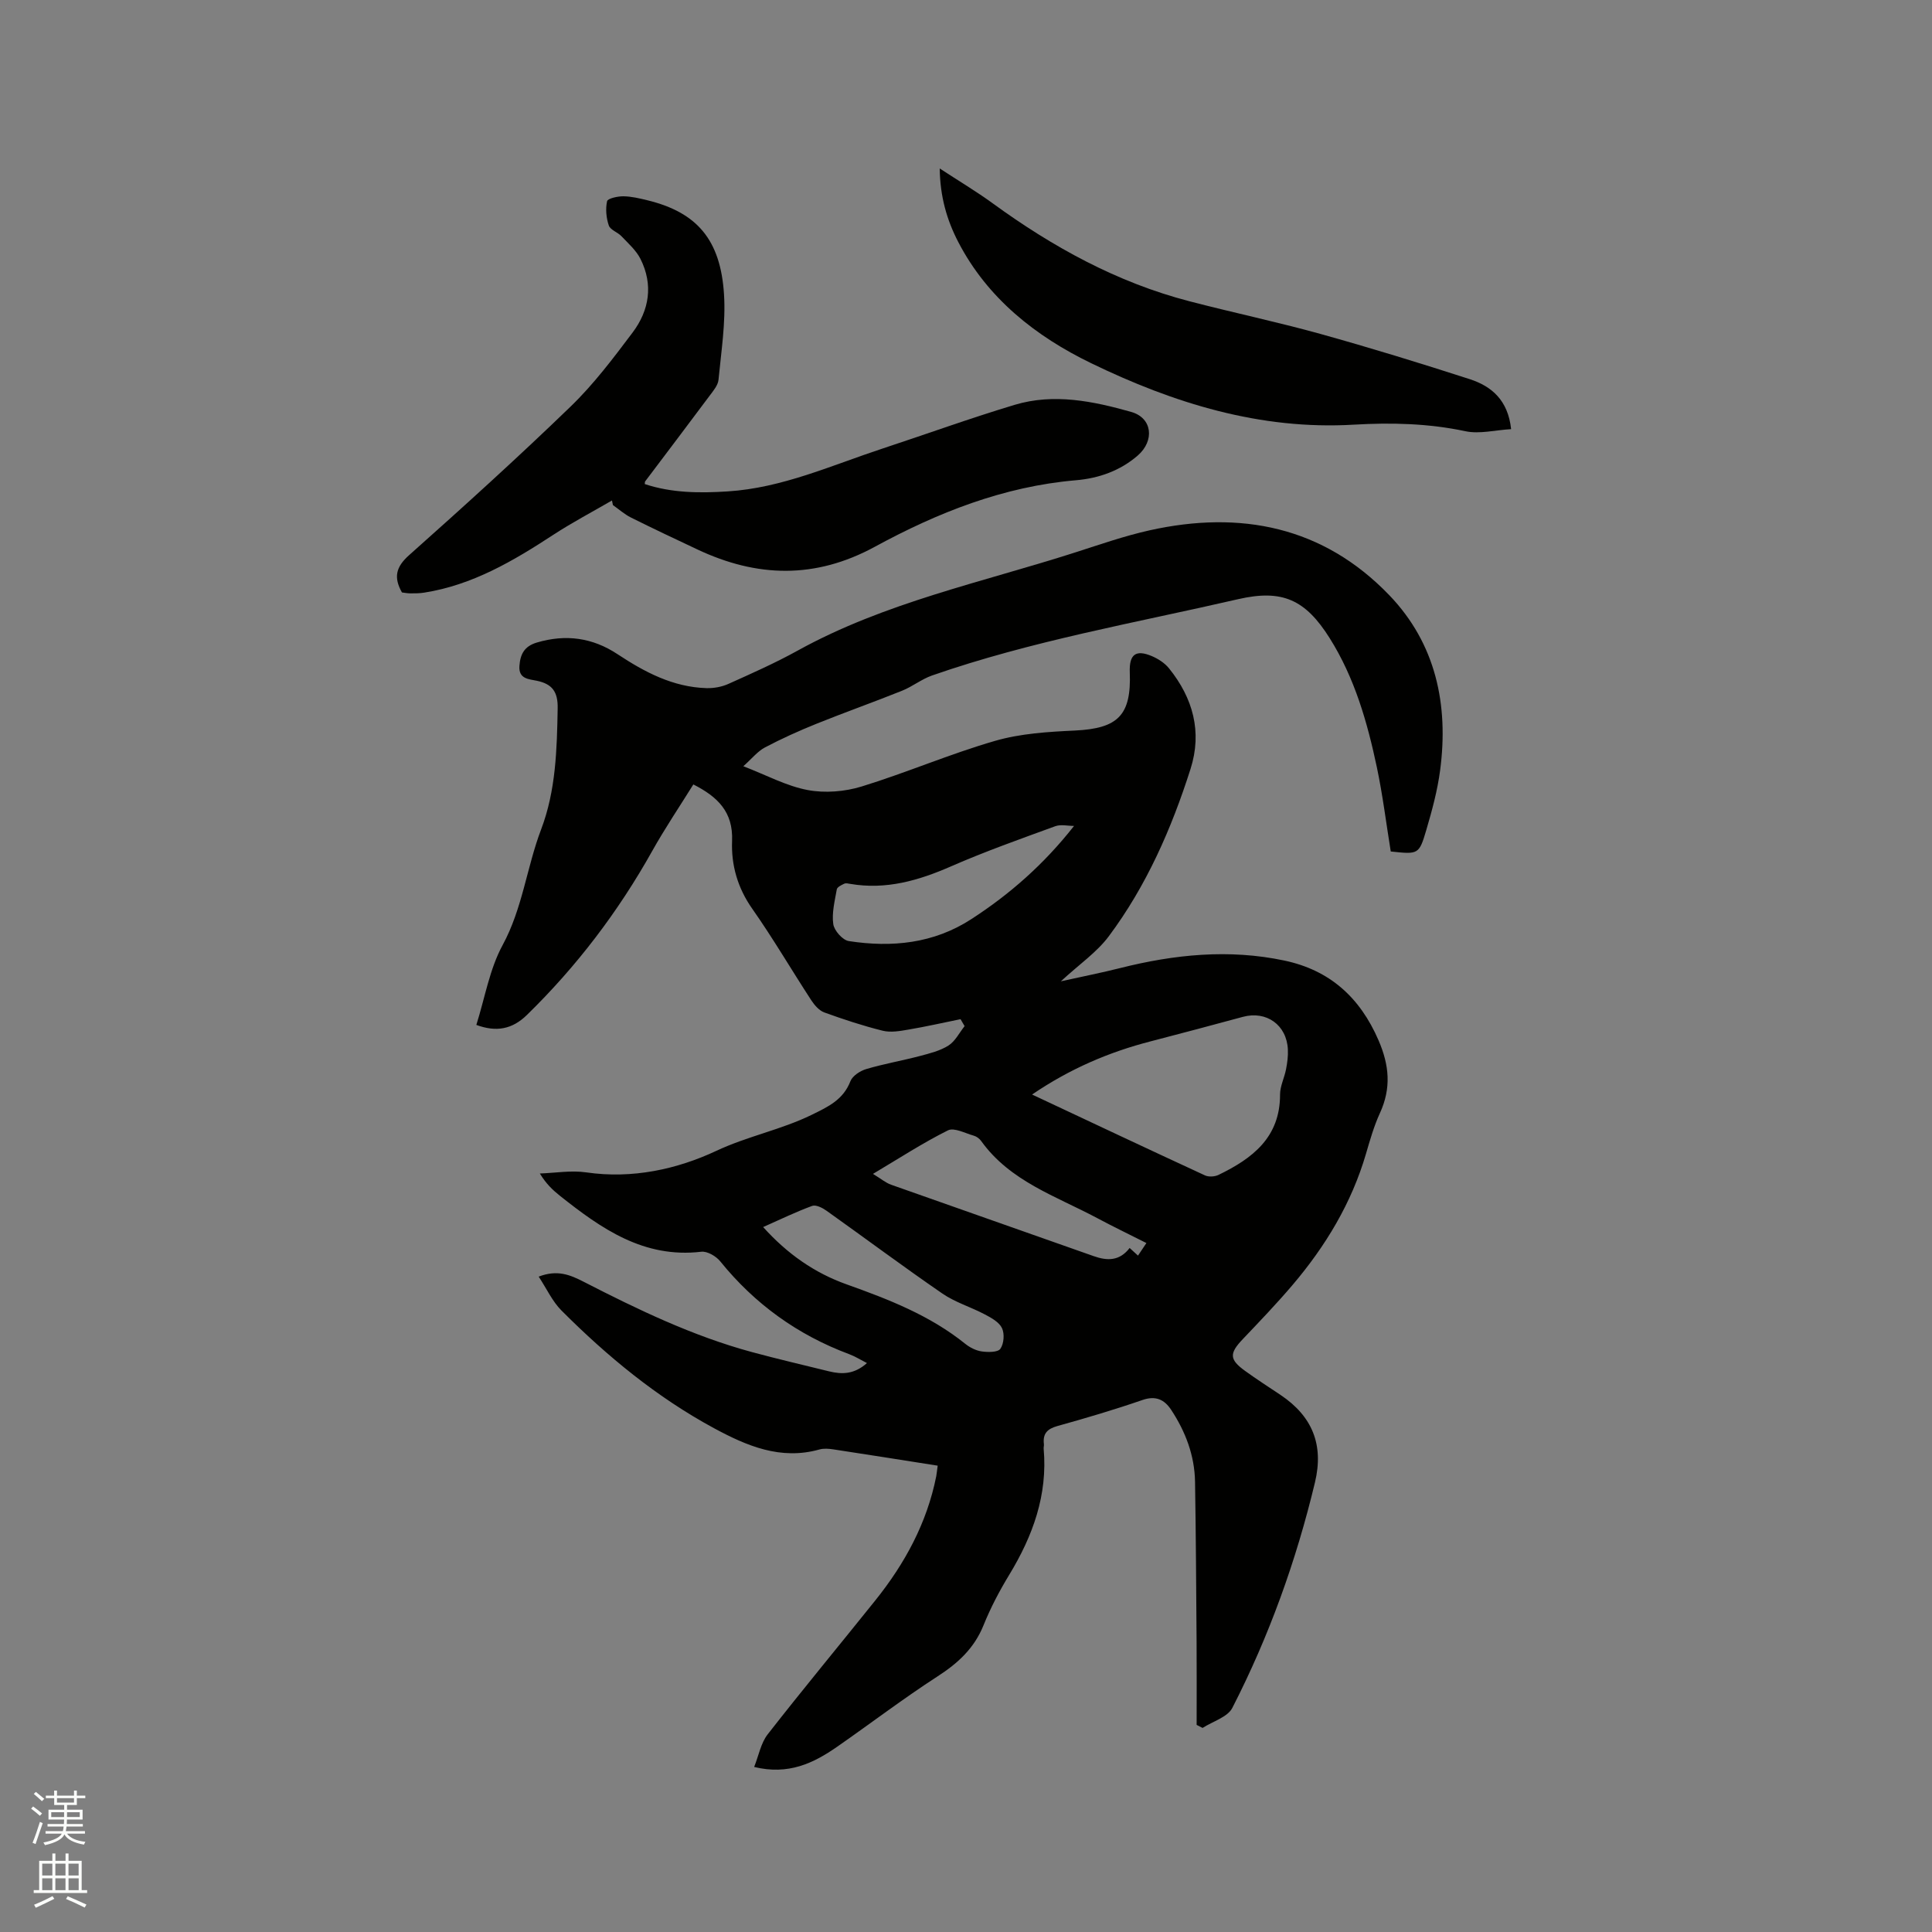
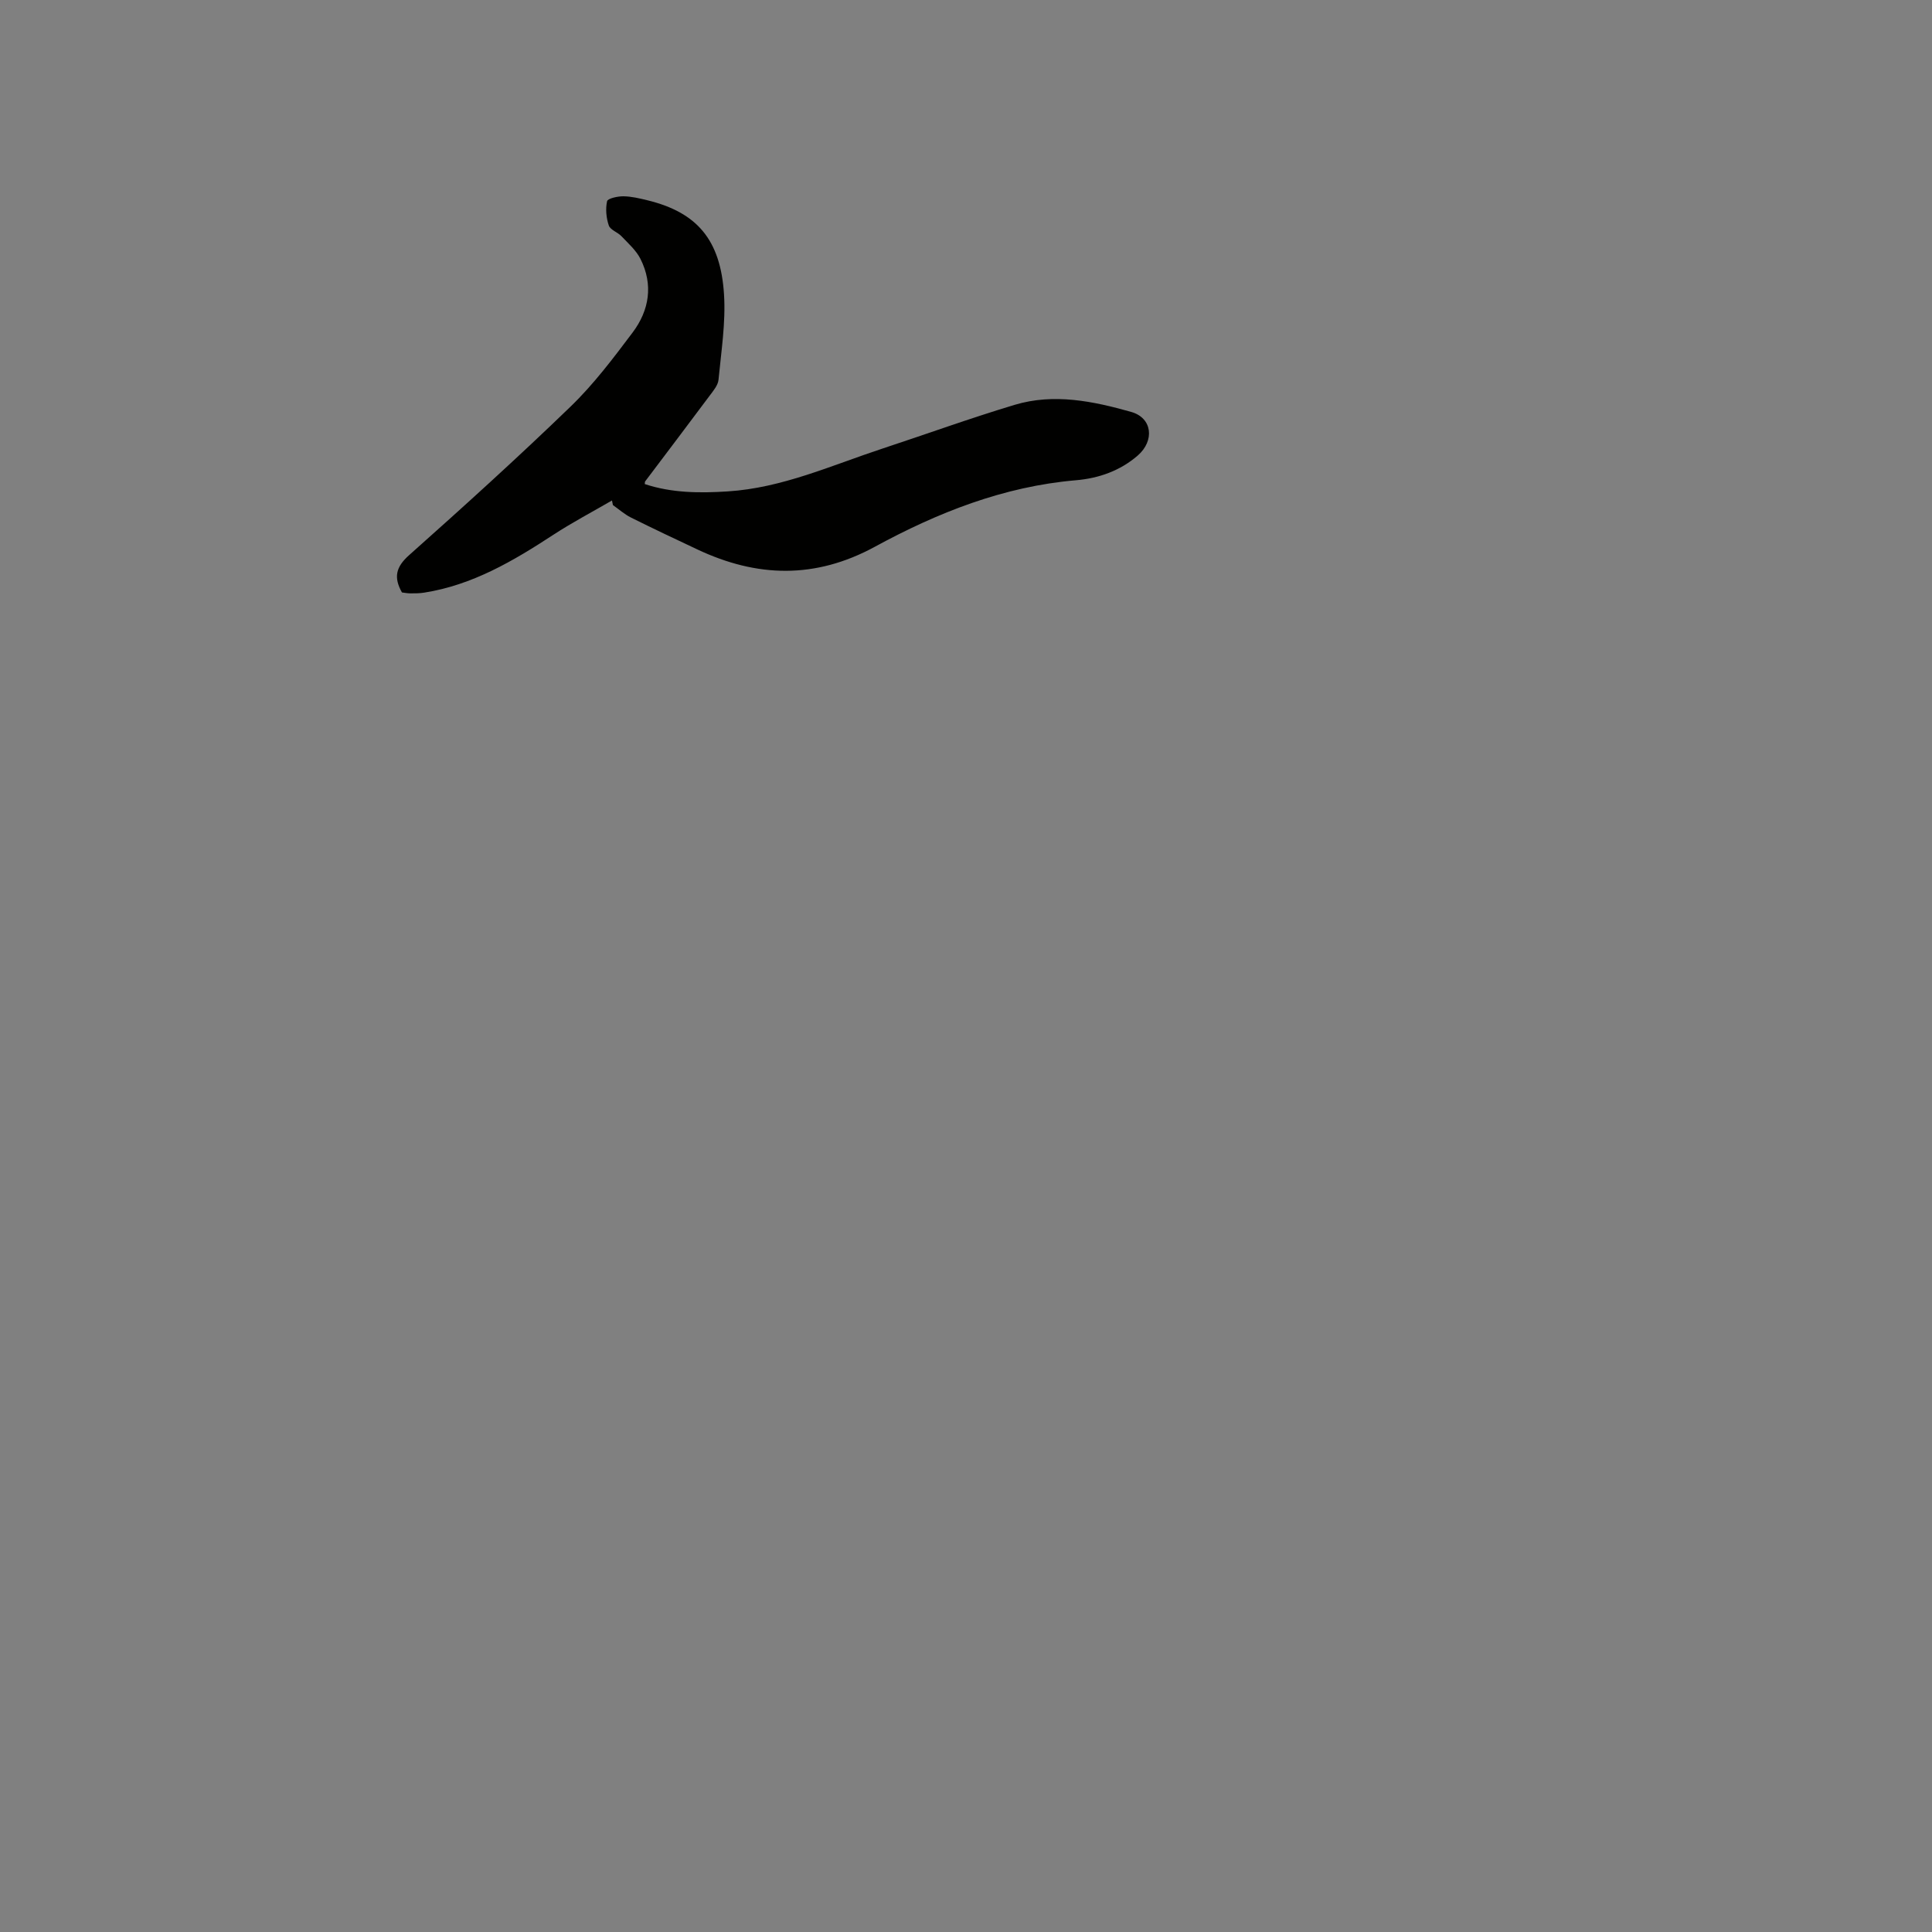
<svg xmlns="http://www.w3.org/2000/svg" enable-background="new 0 0 400 400" viewBox="0 0 400 400">
  <rect x="0" y="0" width="400" height="400" fill="#808080" stroke="none" />
-   <path d="m6.44 374.46.42-.45c.65.47 1.27.95 1.85 1.44l-.45.49c-.65-.56-1.25-1.06-1.82-1.48m.93 7.33-.63-.26c.55-1.36 1.05-2.8 1.52-4.33.19.1.38.19.59.27-.46 1.29-.95 2.73-1.48 4.32m-.38-10.38.44-.42c.43.34 1.01.82 1.74 1.44l-.49.49c-.53-.51-1.09-1.01-1.69-1.51m2.5.35h1.72v-1.04h.59v1.04h3.52v-1.04h.59v1.04h1.75v.53h-1.75v1.42h-2.03v.97h3.22v2.03h-3.24c0 .35-.01.66-.03.93h3.32v.53h-3.37c-.03.27-.08.58-.15.94h3.96v.53h-3.71c.67.92 1.93 1.48 3.79 1.68-.13.24-.23.44-.29.59-2.13-.38-3.48-1.08-4.04-2.12-.43.97-1.77 1.72-4.03 2.23-.09-.19-.2-.37-.33-.55 2.1-.42 3.37-1.03 3.81-1.83h-3.36v-.53h3.58c.08-.29.13-.61.16-.94h-3.33v-.53h3.39c.02-.27.04-.58.04-.93h-3.23v-2.03h3.25v-.97h-2.07v-1.42h-1.73zm1.12 3.44v1h2.65c.01-.3.02-.44.01-.4v-.25-.35zm1.19-2h3.52v-.91h-3.52zm4.71 2h-2.63v.59c0 .15-.01.28-.01.4h2.64z" fill="#fbfcfa" />
-   <path d="m13.56 383.74h.63v1.52h2.72v6.07h1.13v.6h-11.06v-.6h1.13v-6.07h2.73v-1.52h.63v1.52h2.1v-1.52zm-2.69 8.83.38.56c-1.24.63-2.53 1.25-3.85 1.85-.1-.21-.21-.42-.34-.63 1.36-.55 2.63-1.15 3.81-1.78m-2.13-4.27h2.1v-2.45h-2.1zm0 3.04h2.1v-2.46h-2.1zm2.72-3.04h2.1v-2.45h-2.1zm0 3.04h2.1v-2.46h-2.1zm6.07 3.6c-1.41-.71-2.7-1.3-3.86-1.78l.35-.56c1.45.62 2.75 1.19 3.88 1.72zm-1.25-9.09h-2.1v2.45h2.1zm-2.09 5.49h2.1v-2.46h-2.1z" fill="#fbfcfa" />
  <g fill="#010100">
-     <path d="m194.14 303.45c-7.44-1.17-14.54-2.3-21.65-3.38-.93-.14-1.95-.22-2.84.03-8.04 2.26-15.05-.75-21.81-4.4-11.84-6.4-22.14-14.9-31.61-24.39-1.86-1.87-3.02-4.44-4.7-7 3.88-1.49 6.53-.36 9.34 1.08 11.2 5.75 22.54 11.21 34.76 14.53 5.31 1.44 10.67 2.68 16.01 4 2.68.66 5.24.63 7.85-1.71-1.35-.69-2.47-1.4-3.69-1.85-10.65-3.98-19.52-10.36-26.68-19.21-.86-1.07-2.69-2.14-3.93-1.99-11.9 1.4-20.7-4.78-29.28-11.6-1.47-1.17-2.85-2.47-4.14-4.6 3.21-.11 6.49-.69 9.62-.23 9.5 1.39 18.79-.65 26.92-4.46 6.47-3.04 13.41-4.36 19.77-7.47 3.44-1.69 6.5-3.11 7.99-6.95.44-1.12 2.03-2.15 3.3-2.52 3.65-1.08 7.42-1.73 11.1-2.7 2.03-.54 4.18-1.07 5.91-2.17 1.39-.89 2.24-2.64 3.33-4.01-.28-.48-.56-.96-.84-1.44-3.6.73-7.19 1.55-10.81 2.16-1.74.3-3.65.64-5.31.23-4.1-1.02-8.13-2.35-12.1-3.79-1.06-.39-2.02-1.5-2.68-2.51-4.11-6.3-7.91-12.81-12.23-18.96-3.03-4.31-4.37-9.04-4.17-14.03.24-6-2.96-9.13-8.02-11.7-2.88 4.63-5.89 9.09-8.51 13.77-7.04 12.58-15.65 23.91-25.97 33.98-3.01 2.93-6.3 3.57-10.45 2.04 1.78-5.63 2.74-11.56 5.45-16.54 4.12-7.6 4.98-16.09 7.97-23.96 3.05-8.02 3.27-16.55 3.42-25.07.06-3.4-1.12-5.01-4.29-5.68-1.64-.35-3.82-.35-3.63-3.05.17-2.41.98-4.09 3.61-4.87 6-1.78 11.53-1.01 16.7 2.41 5.63 3.72 11.5 6.83 18.44 7.03 1.51.04 3.16-.26 4.53-.88 4.83-2.17 9.68-4.32 14.31-6.88 18.09-10 38.24-14.15 57.65-20.39 5.04-1.62 10.07-3.37 15.22-4.52 18.84-4.19 35.95-.8 49.63 13.42 9.64 10.03 12.33 22.69 10.53 36.28-.55 4.17-1.67 8.3-2.86 12.34-1.5 5.1-1.65 5.06-7.36 4.45-.94-5.8-1.66-11.66-2.87-17.41-1.98-9.35-4.6-18.52-9.75-26.72-5.03-8.01-9.82-10.22-19.01-8.1-21.21 4.89-42.73 8.61-63.36 15.8-2.16.76-4.05 2.29-6.19 3.15-5.88 2.36-11.87 4.48-17.75 6.85-3.62 1.46-7.19 3.07-10.64 4.89-1.51.8-2.67 2.28-4.47 3.89 4.84 1.87 8.95 4.11 13.33 4.93 3.57.67 7.66.34 11.15-.73 9.3-2.86 18.29-6.75 27.63-9.45 5.28-1.53 10.99-1.88 16.54-2.14 8.92-.43 11.7-3.14 11.36-12.07-.14-3.69 1.23-4.76 4.59-3.33 1.31.56 2.65 1.43 3.53 2.52 4.97 6.16 6.9 13.15 4.46 20.82-3.94 12.37-9.13 24.21-16.93 34.66-2.48 3.32-6.1 5.79-9.92 9.32 4.63-1.03 8.47-1.78 12.27-2.74 11.23-2.83 22.55-3.98 33.99-1.56 9.38 1.98 15.65 7.6 19.5 16.49 2.26 5.22 2.66 9.94.3 15.09-1.23 2.68-2.05 5.56-2.88 8.4-2.99 10.24-8.37 19.14-15.21 27.19-3.29 3.87-6.82 7.55-10.32 11.23-2.79 2.94-2.79 4.19.49 6.56 2.4 1.74 4.9 3.34 7.36 4.99 6.54 4.39 8.98 10.27 7.11 18.09-3.89 16.24-9.5 31.85-17.11 46.69-.99 1.93-4.06 2.79-6.16 4.15-.41-.21-.82-.42-1.23-.63 0-5.75.03-11.51-.01-17.26-.08-11.03-.14-22.05-.32-33.08-.09-5.44-1.97-10.37-4.93-14.87-1.4-2.13-3.18-3.01-5.94-2.06-5.8 2-11.7 3.75-17.61 5.39-2.13.59-3.07 1.59-2.81 3.75.04.31-.08.64-.05.95.85 9.58-2.24 18.05-7.12 26.09-2.03 3.34-3.87 6.84-5.33 10.46-1.92 4.76-5.28 7.85-9.51 10.58-7.11 4.6-13.86 9.75-20.82 14.59-4.88 3.39-10.06 5.9-17.16 4.17.94-2.35 1.38-4.92 2.79-6.74 7.3-9.36 14.88-18.49 22.3-27.75 6.11-7.62 10.68-16.02 12.61-25.7.1-.58.16-1.2.3-2.19zm19.54-76.84c12.2 5.73 23.97 11.28 35.79 16.74.78.36 2.04.28 2.83-.11 7-3.39 12.74-7.75 12.72-16.62 0-1.74.9-3.47 1.24-5.24.26-1.34.45-2.73.38-4.09-.23-5.09-4.45-8.08-9.32-6.76-6.33 1.71-12.67 3.41-19.02 5.05-8.68 2.23-16.79 5.7-24.62 11.03zm23.67 30.75c-3.6-1.82-6.93-3.42-10.18-5.16-8.52-4.55-18.04-7.61-24.03-15.97-.35-.49-.95-.94-1.53-1.1-1.79-.5-4.06-1.74-5.35-1.1-5.16 2.57-10.02 5.74-15.52 9.01 1.65 1 2.63 1.85 3.77 2.25 13.95 4.95 27.94 9.82 41.9 14.77 2.86 1.02 5.39 1.03 7.47-1.68.61.55 1.11 1.01 1.73 1.58.56-.85 1.02-1.54 1.74-2.6zm-14.98-86.36c-1.3 0-2.74-.36-3.89.06-7.25 2.65-14.54 5.23-21.6 8.32-6.72 2.94-13.45 4.88-20.83 3.62-.41-.07-.92-.2-1.25-.04-.59.28-1.46.69-1.55 1.17-.42 2.39-1.06 4.88-.73 7.2.19 1.34 1.94 3.32 3.22 3.51 8.9 1.37 17.55.52 25.34-4.53 7.96-5.15 15.03-11.34 21.29-19.31zm-64.37 83.05c5 5.55 10.62 9.49 17.3 11.87 8.69 3.1 17.24 6.42 24.54 12.3.96.77 2.22 1.41 3.42 1.58 1.29.18 3.33.2 3.85-.54.74-1.05.9-3.11.34-4.29-.59-1.24-2.21-2.13-3.56-2.84-2.89-1.53-6.13-2.49-8.79-4.32-8.1-5.57-15.98-11.45-23.99-17.15-.83-.59-2.18-1.28-2.96-.99-3.34 1.22-6.54 2.78-10.15 4.38z" />
    <path d="m126.7 103.62c-4.06 2.36-8.23 4.55-12.15 7.11-8.29 5.42-16.74 10.4-26.73 11.97-.94.15-1.9.15-2.85.15-.62 0-1.25-.13-1.75-.19-1.75-3.1-1.28-5.26 1.47-7.71 11.31-10.07 22.56-20.25 33.45-30.78 4.77-4.61 8.83-10 12.83-15.32 3.47-4.61 4.32-9.92 1.62-15.27-.9-1.77-2.53-3.2-3.93-4.68-.79-.83-2.29-1.29-2.61-2.21-.54-1.57-.71-3.44-.36-5.03.13-.58 2.19-1.03 3.37-1.02 1.67.02 3.36.43 5 .83 10.19 2.49 15.13 8.11 15.84 19.49.37 5.85-.58 11.79-1.14 17.67-.11 1.14-1.07 2.27-1.81 3.26-4.43 5.95-8.92 11.85-13.38 17.78-.06.07-.04.21-.08.55 5.59 1.86 11.38 1.89 17.16 1.52 11.28-.71 21.5-5.39 32.03-8.86 9.14-3.01 18.2-6.3 27.42-9.07 8.11-2.43 16.23-.75 24.09 1.47 4.41 1.24 4.89 5.97 1.37 9.03-3.67 3.18-8.1 4.72-12.79 5.12-14.99 1.28-28.65 6.7-41.62 13.76-12.38 6.74-24.45 6.38-36.8.55-4.6-2.17-9.2-4.33-13.74-6.6-1.33-.67-2.48-1.7-3.71-2.57-.06-.32-.13-.64-.2-.95z" />
-     <path d="m312.86 88.85c-3.3.19-6.54 1.05-9.46.43-7.67-1.63-15.37-1.81-23.08-1.36-19.44 1.15-37.39-4.47-54.44-12.74-11.39-5.52-21.43-13.38-27.5-25.11-2.34-4.52-3.75-9.36-3.82-15.19 3.97 2.6 7.58 4.75 10.96 7.21 12.43 9.05 25.72 16.37 40.69 20.27 9.01 2.35 18.14 4.27 27.11 6.76 10.39 2.89 20.71 6.06 30.97 9.38 4.51 1.46 7.93 4.34 8.57 10.35z" />
  </g>
</svg>